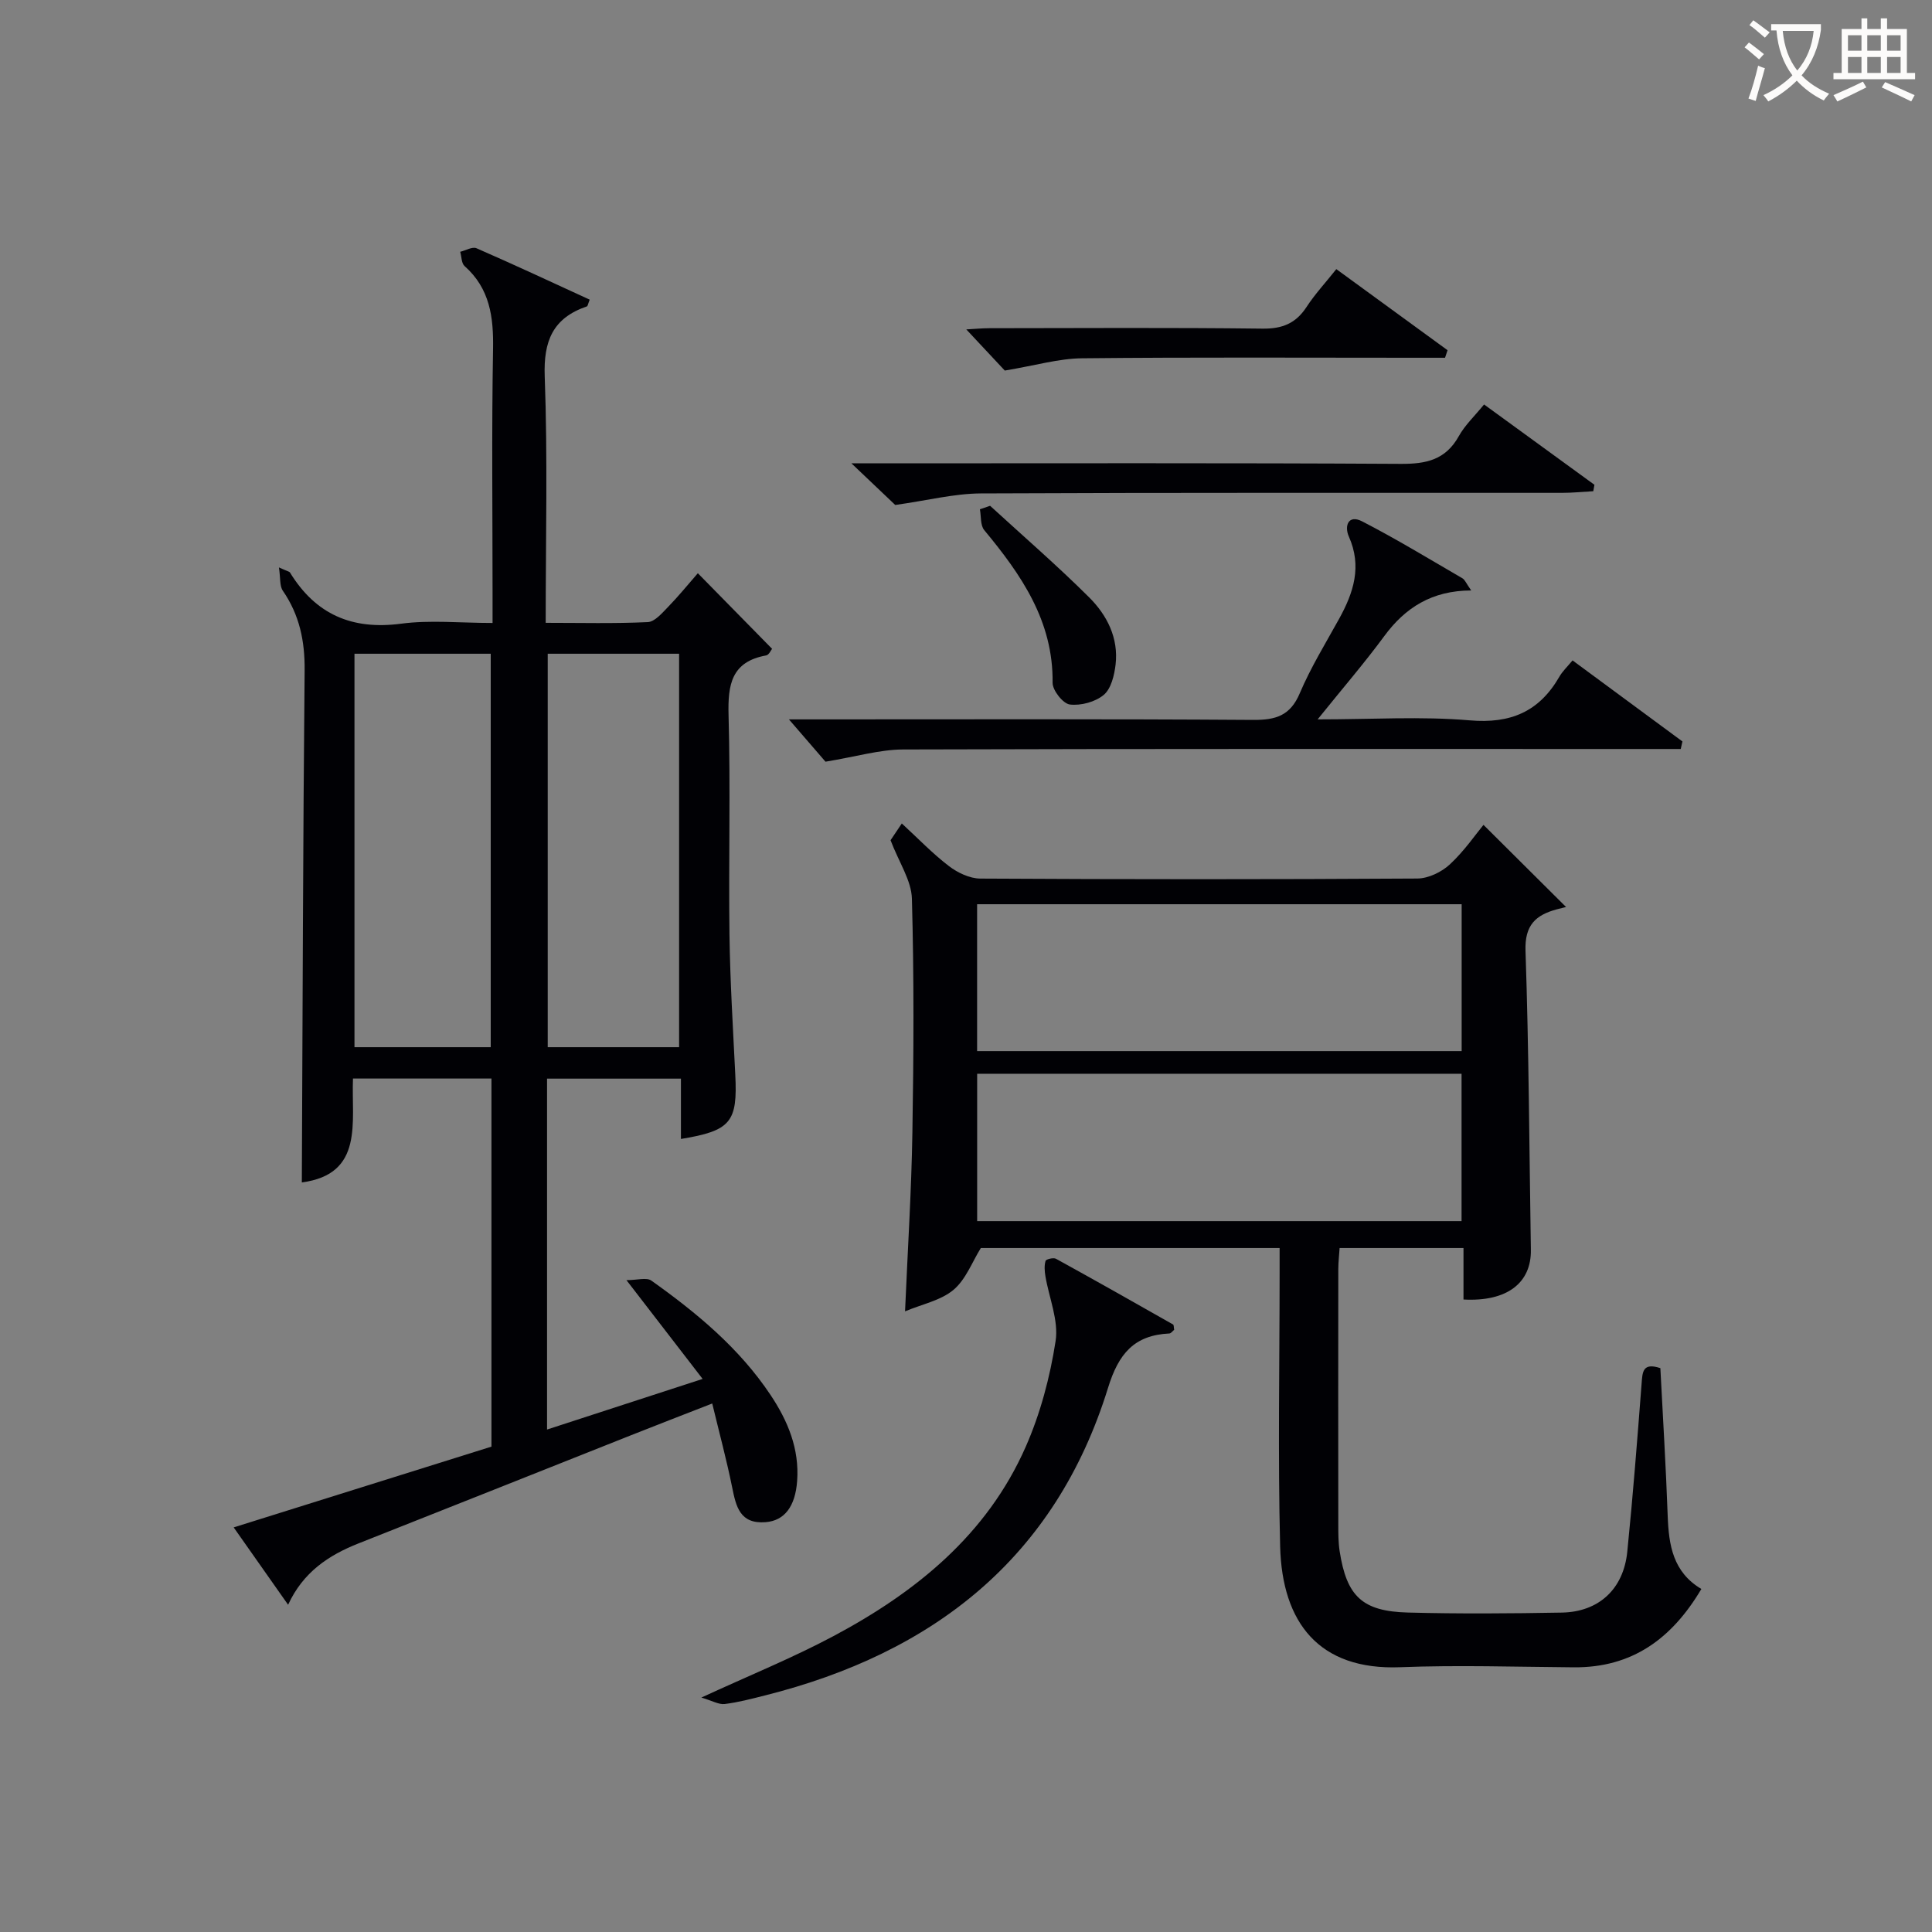
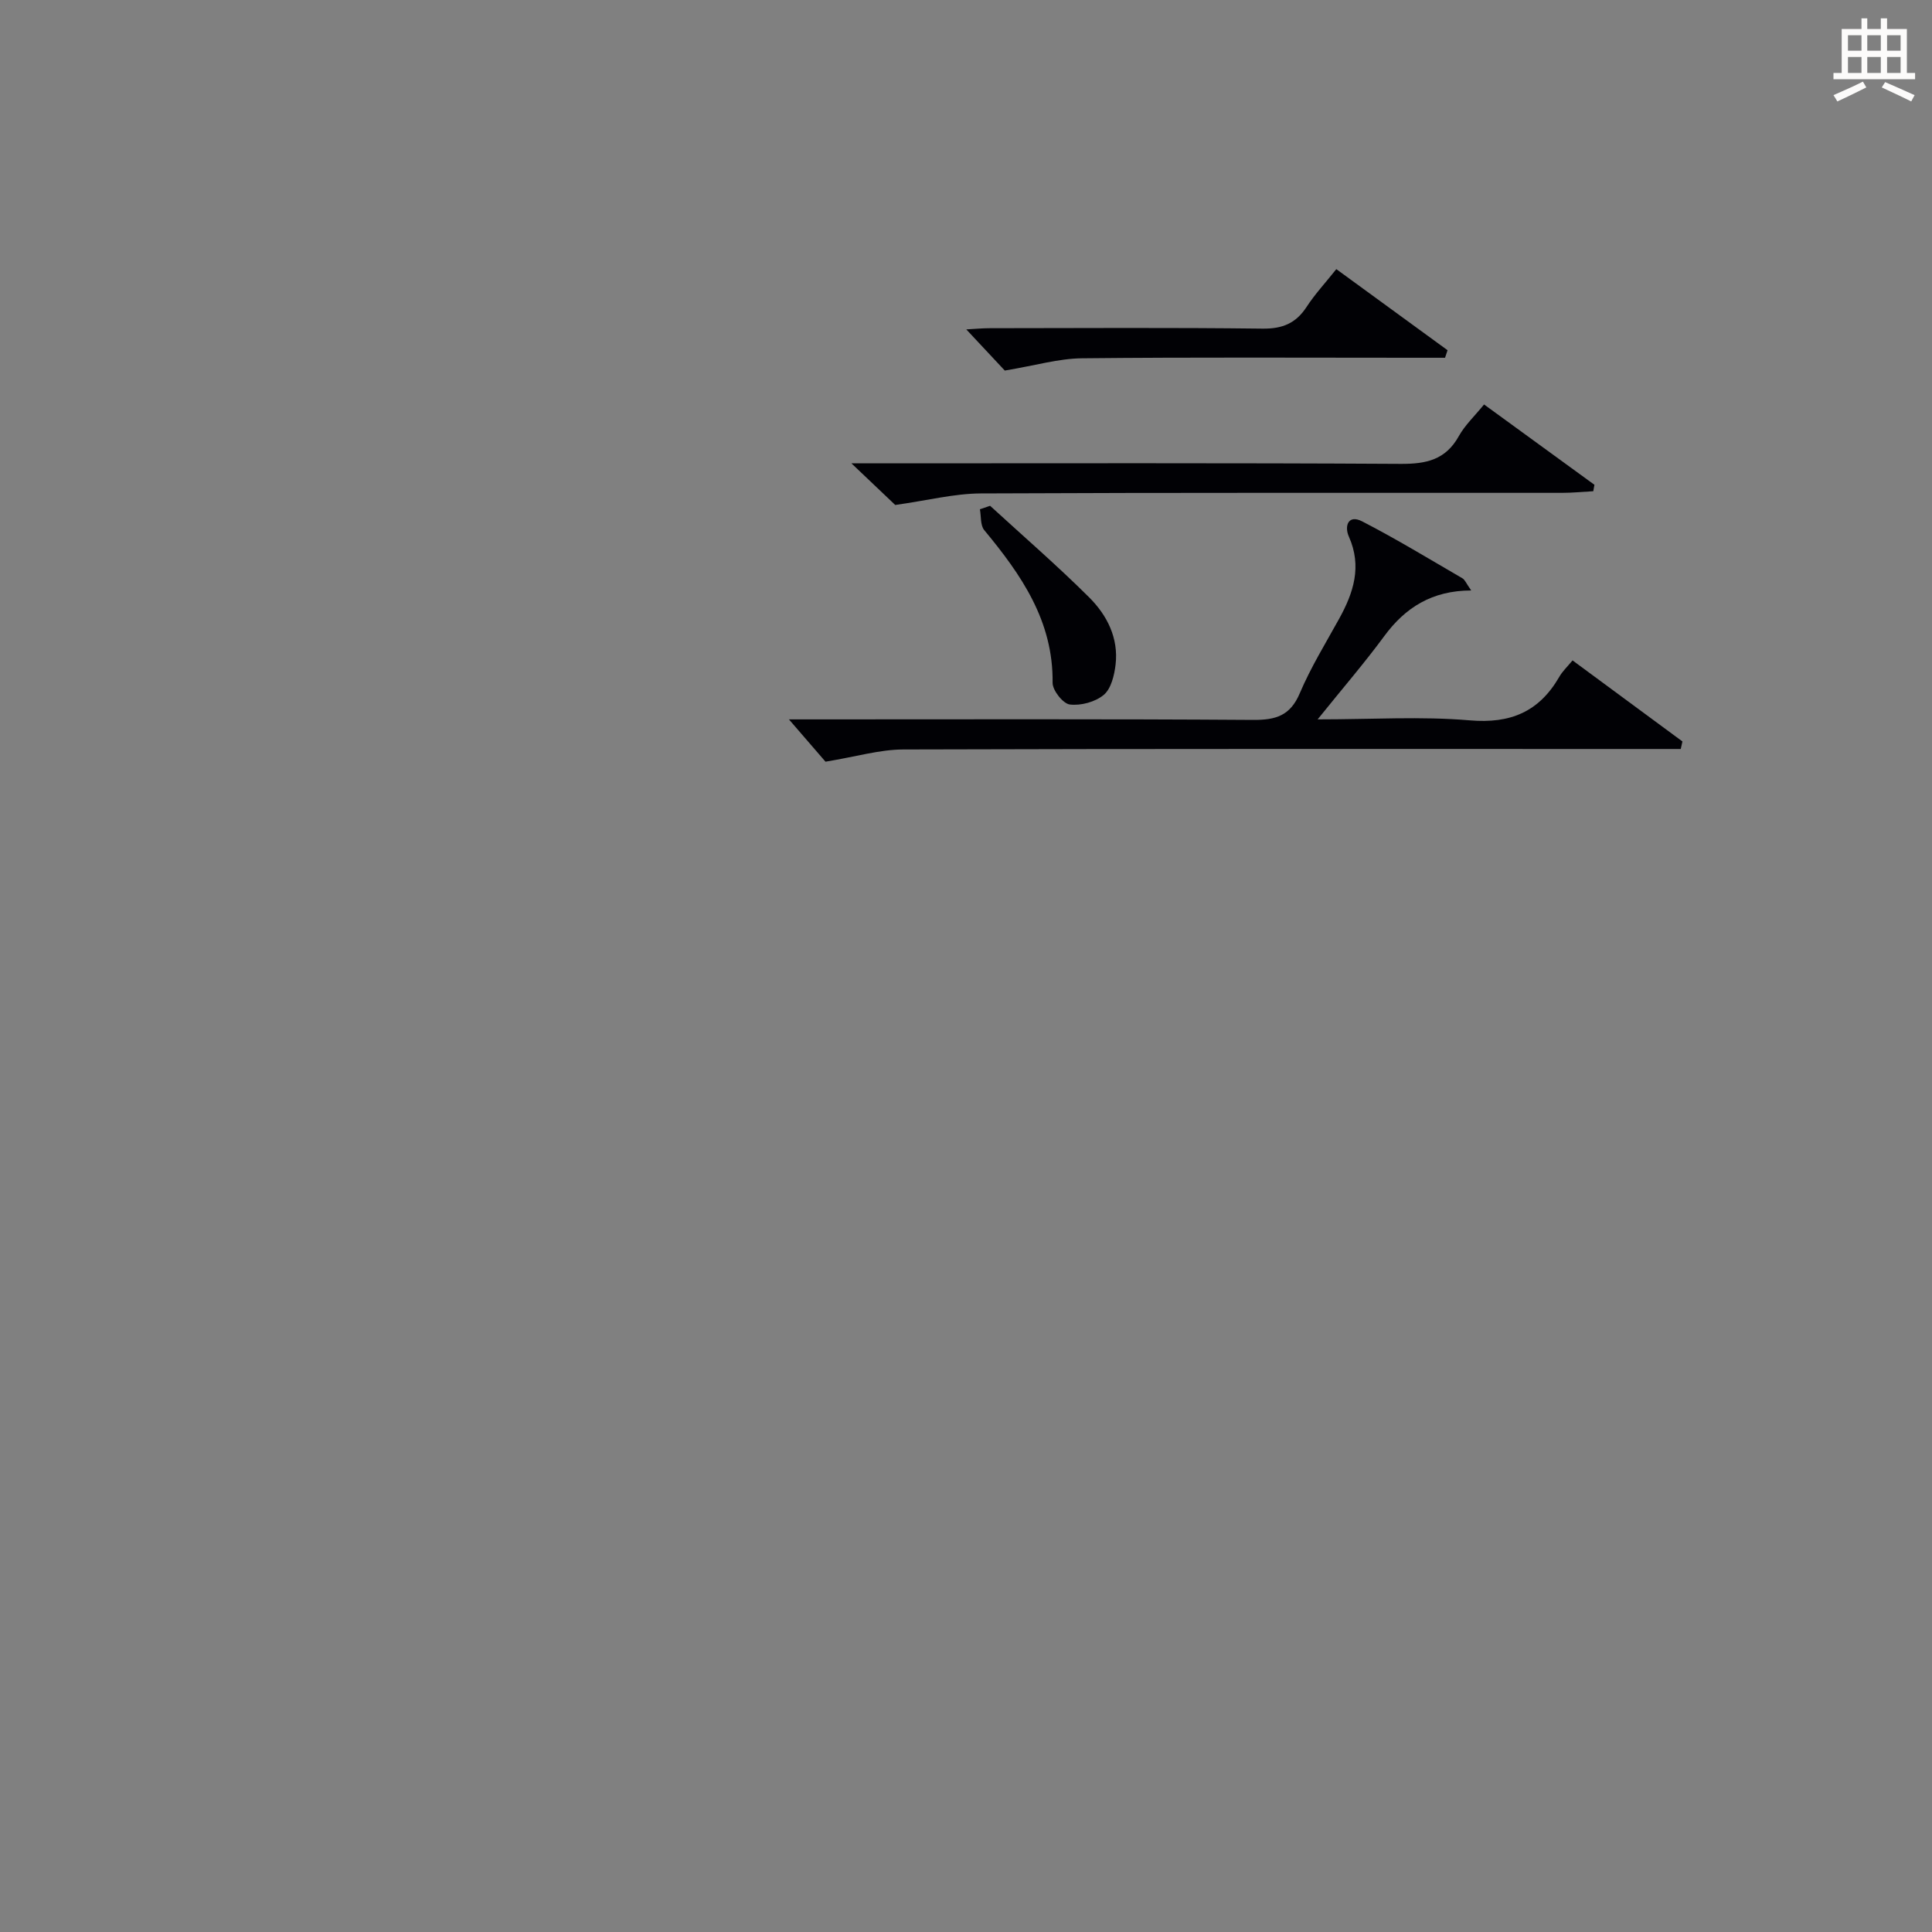
<svg xmlns="http://www.w3.org/2000/svg" enable-background="new 0 0 400 400" viewBox="0 0 400 400">
  <rect x="0" y="0" width="400" height="400" fill="#808080" stroke="none" />
  <g fill="#010105">
-     <path d="m140.98 235.81c0-4.24 0-8.21 0-12.49-9.34 0-18.4 0-27.72 0v72.65c10.46-3.4 20.74-6.75 32.21-10.48-5.25-6.8-10.05-13.03-15.77-20.45 2.24 0 4.16-.61 5.15.09 9.39 6.68 18.23 13.99 24.7 23.71 3.57 5.36 5.97 11.12 5.49 17.77-.38 5.29-2.62 8.24-6.54 8.54-5.31.41-6.11-3.22-6.92-7.24-1.14-5.63-2.64-11.19-4.12-17.33-6.03 2.35-11.4 4.42-16.76 6.55-18.82 7.47-37.63 14.97-56.46 22.41-6.23 2.46-11.5 5.98-14.59 12.71-3.83-5.45-7.41-10.53-11.27-16.02 18.09-5.67 35.64-11.16 53.37-16.72 0-25.37 0-50.63 0-76.21-9.49 0-18.87 0-28.67 0-.36 9.02 2.33 19.79-10.59 21.51.17-35.26.24-70.64.58-106.01.06-6.08-1.06-11.48-4.51-16.49-.69-.99-.47-2.61-.81-4.83 1.75.8 2.16.84 2.29 1.06 5.31 8.66 12.83 11.93 22.99 10.59 6.03-.8 12.24-.15 18.95-.15 0-2.16 0-3.93 0-5.7 0-16.99-.2-33.99.1-50.98.12-6.64-.64-12.55-5.9-17.22-.65-.58-.61-1.94-.9-2.95 1.14-.27 2.52-1.11 3.38-.73 7.87 3.43 15.65 7.07 23.43 10.64-.34.83-.39 1.33-.59 1.4-7.03 2.4-9 7.14-8.72 14.54.62 16.77.2 33.59.2 50.97 7.27 0 14.22.18 21.14-.15 1.44-.07 2.94-1.85 4.16-3.1 2.18-2.24 4.16-4.68 6.2-7.02 5.21 5.31 10.17 10.35 15.37 15.65-.21.24-.63 1.26-1.23 1.37-7.2 1.3-7.95 6.05-7.78 12.37.42 15.15-.01 30.32.19 45.48.13 9.64.73 19.28 1.2 28.92.5 9.84-.89 11.64-11.25 13.34zm-39.38-19c0-27.47 0-54.49 0-81.46-9.65 0-18.91 0-28.21 0v81.46zm39 0c0-27.48 0-54.5 0-81.46-9.32 0-18.25 0-27.2 0v81.46z" />
-     <path d="m307.14 170.78c6.72 6.68 11.96 11.9 17.1 17.01-.11.03-1.01.23-1.9.47-4.39 1.19-6.68 3.25-6.5 8.6.7 20.62.78 41.26 1.11 61.9.11 6.86-4.93 10.78-13.95 10.29 0-1.74 0-3.52 0-5.3 0-1.66 0-3.32 0-5.36-8.55 0-16.93 0-25.65 0-.09 1.43-.26 2.87-.27 4.32-.02 17.66-.02 35.32 0 52.97 0 1.83 0 3.68.28 5.48 1.45 9.33 4.67 12.45 14.14 12.7 10.61.28 21.24.2 31.85.01 7.67-.14 12.78-4.87 13.56-12.59 1.17-11.56 2.07-23.15 2.96-34.74.19-2.42.16-4.52 3.89-3.28.52 10.09 1.15 20.35 1.52 30.62.22 6.03 1.09 11.61 6.97 15.1-6.09 10.28-14.32 16.31-26.38 16.22-11.99-.09-24-.49-35.98-.02-16.78.66-24.45-9.2-24.85-25.01-.48-18.81-.11-37.64-.11-56.47 0-1.65 0-3.29 0-5.31-20.85 0-41.43 0-61.86 0-1.79 2.87-3.1 6.51-5.66 8.66-2.62 2.2-6.46 2.95-10.03 4.45.55-12.79 1.32-24.87 1.52-36.96.27-16.15.35-32.32-.1-48.47-.1-3.78-2.66-7.48-4.42-12.11.2-.3 1.11-1.64 2.33-3.47 3.38 3.11 6.36 6.23 9.75 8.82 1.8 1.38 4.31 2.58 6.51 2.59 30.15.17 60.3.18 90.45-.01 2.3-.01 5.05-1.34 6.77-2.94 3.01-2.8 5.38-6.28 6.95-8.17zm-104.84 16.43v30.41h100.32c0-10.35 0-20.39 0-30.41-33.61 0-66.84 0-100.32 0zm100.3 65.61c0-10.47 0-20.5 0-30.51-33.62 0-66.84 0-100.29 0v30.51z" />
    <path d="m325.58 136.73c7.67 5.66 15.21 11.22 22.75 16.78-.12.52-.23 1.04-.35 1.56-2.36 0-4.71 0-7.07 0-51.32 0-102.63-.06-153.95.1-4.83.02-9.66 1.48-16.05 2.53-1.61-1.87-4.4-5.1-7.57-8.76h5.14c30.32 0 60.65-.1 90.97.11 4.7.03 7.69-.87 9.66-5.53 2.26-5.33 5.33-10.31 8.14-15.4 2.99-5.41 4.77-10.85 2.02-17.02-.97-2.17-.15-4.65 2.74-3.16 7.07 3.64 13.88 7.79 20.77 11.79.51.29.76 1.02 1.82 2.52-8.11.01-13.67 3.55-18.01 9.46-4.1 5.57-8.64 10.83-13.79 17.23 11.36 0 21.49-.66 31.48.2 8.47.73 14.38-1.79 18.55-9 .64-1.13 1.63-2.06 2.75-3.41z" />
-     <path d="m145.21 351.46c9.98-4.6 18.9-8.22 27.35-12.72 17.08-9.1 31.79-20.99 39.8-39.19 3.04-6.9 5.04-14.45 6.19-21.9.66-4.27-1.36-8.94-2.11-13.44-.17-1.04-.26-2.18.03-3.15.11-.36 1.63-.73 2.15-.45 8.12 4.47 16.19 9.03 24.25 13.61.18.1.13.61.23 1.1-.3.23-.64.74-1 .76-7.29.36-10.51 4.17-12.7 11.28-10.91 35.24-36.21 54.93-71.09 63.68-2.74.69-5.49 1.42-8.28 1.76-1.23.14-2.57-.68-4.82-1.34z" />
    <path d="m185.35 104.55c-1.91-1.82-4.99-4.75-9.07-8.62h6.37c35.79 0 71.59-.1 107.38.11 5.28.03 9.28-.85 12-5.74 1.27-2.28 3.27-4.15 5.23-6.56 7.73 5.63 15.29 11.13 22.85 16.63-.08.44-.16.88-.24 1.33-2.16.12-4.33.34-6.49.34-40.12.02-80.25-.07-120.37.12-5.49.04-10.98 1.45-17.66 2.39z" />
    <path d="m208.03 76.72c-1.92-2.05-4.74-5.06-7.97-8.52 1.79-.1 3.33-.25 4.87-.25 18.82-.02 37.64-.14 56.46.09 4.11.05 6.9-1.09 9.12-4.49 1.71-2.63 3.88-4.96 6.16-7.83 7.74 5.65 15.39 11.22 23.03 16.79-.17.52-.35 1.04-.52 1.56-2.07 0-4.14 0-6.22 0-22.98 0-45.97-.13-68.95.11-4.83.05-9.65 1.49-15.98 2.54z" />
    <path d="m204.99 104.72c6.86 6.29 13.91 12.39 20.5 18.95 3.7 3.68 6.12 8.42 5.48 13.92-.26 2.21-.92 4.99-2.44 6.27-1.75 1.47-4.75 2.28-7.03 2-1.41-.17-3.59-2.93-3.57-4.5.15-12.8-6.49-22.36-14.15-31.6-.83-1-.63-2.86-.9-4.32.71-.24 1.41-.48 2.11-.72z" />
  </g>
-   <path d="m362.1 8.8c1.1.8 2.1 1.6 3.1 2.4l-1 1.1c-1.3-1.1-2.3-2-3-2.5zm1.9 4.8c.5.2.9.4 1.4.5-.6 2.3-1.3 4.5-1.9 6.8l-1.5-.5c.8-2.1 1.4-4.3 2-6.8zm-1-9.4c1.3.9 2.4 1.8 3.4 2.5l-1 1.1c-1.4-1.2-2.4-2.1-3.2-2.6zm3.7 2.2v-1.4h10.3v1.2c-.5 3.6-1.8 6.8-4 9.4 1.5 1.6 3.4 2.8 5.7 3.8-.3.4-.7.8-1.1 1.4-2.3-1.1-4.1-2.5-5.6-4.1-1.6 1.6-3.6 3.1-5.9 4.3-.3-.5-.7-.9-1-1.3 2.4-1.1 4.4-2.5 6-4.1-1.9-2.5-3-5.6-3.3-9.3h-1.1zm8.8 0h-6.4c.3 3.3 1.3 6 3 8.2 2-2.3 3.1-5.1 3.4-8.2z" fill="#fcfbfa" />
  <path d="m385.3 3.8h1.3v2.2h2.8v-2.2h1.3v2.2h4.1v9.1h1.7v1.3h-16.9v-1.3h1.7v-9.1h4.1v-2.2zm.4 13.1.7 1.2c-1.8.9-3.8 1.9-6 2.9-.2-.4-.5-.8-.8-1.3 2.3-1 4.3-1.9 6.1-2.8zm-3.1-6.4h2.8v-3.2h-2.8zm0 4.6h2.8v-3.3h-2.8zm4-4.6h2.8v-3.2h-2.8zm0 4.6h2.8v-3.3h-2.8zm3.7 1.9c2.1.9 4.1 1.8 6.1 2.7l-.7 1.3c-2.2-1.1-4.2-2-6.1-2.9zm3.2-9.7h-2.8v3.2h2.8zm-2.8 7.8h2.8v-3.3h-2.8z" fill="#fcfbfa" />
</svg>